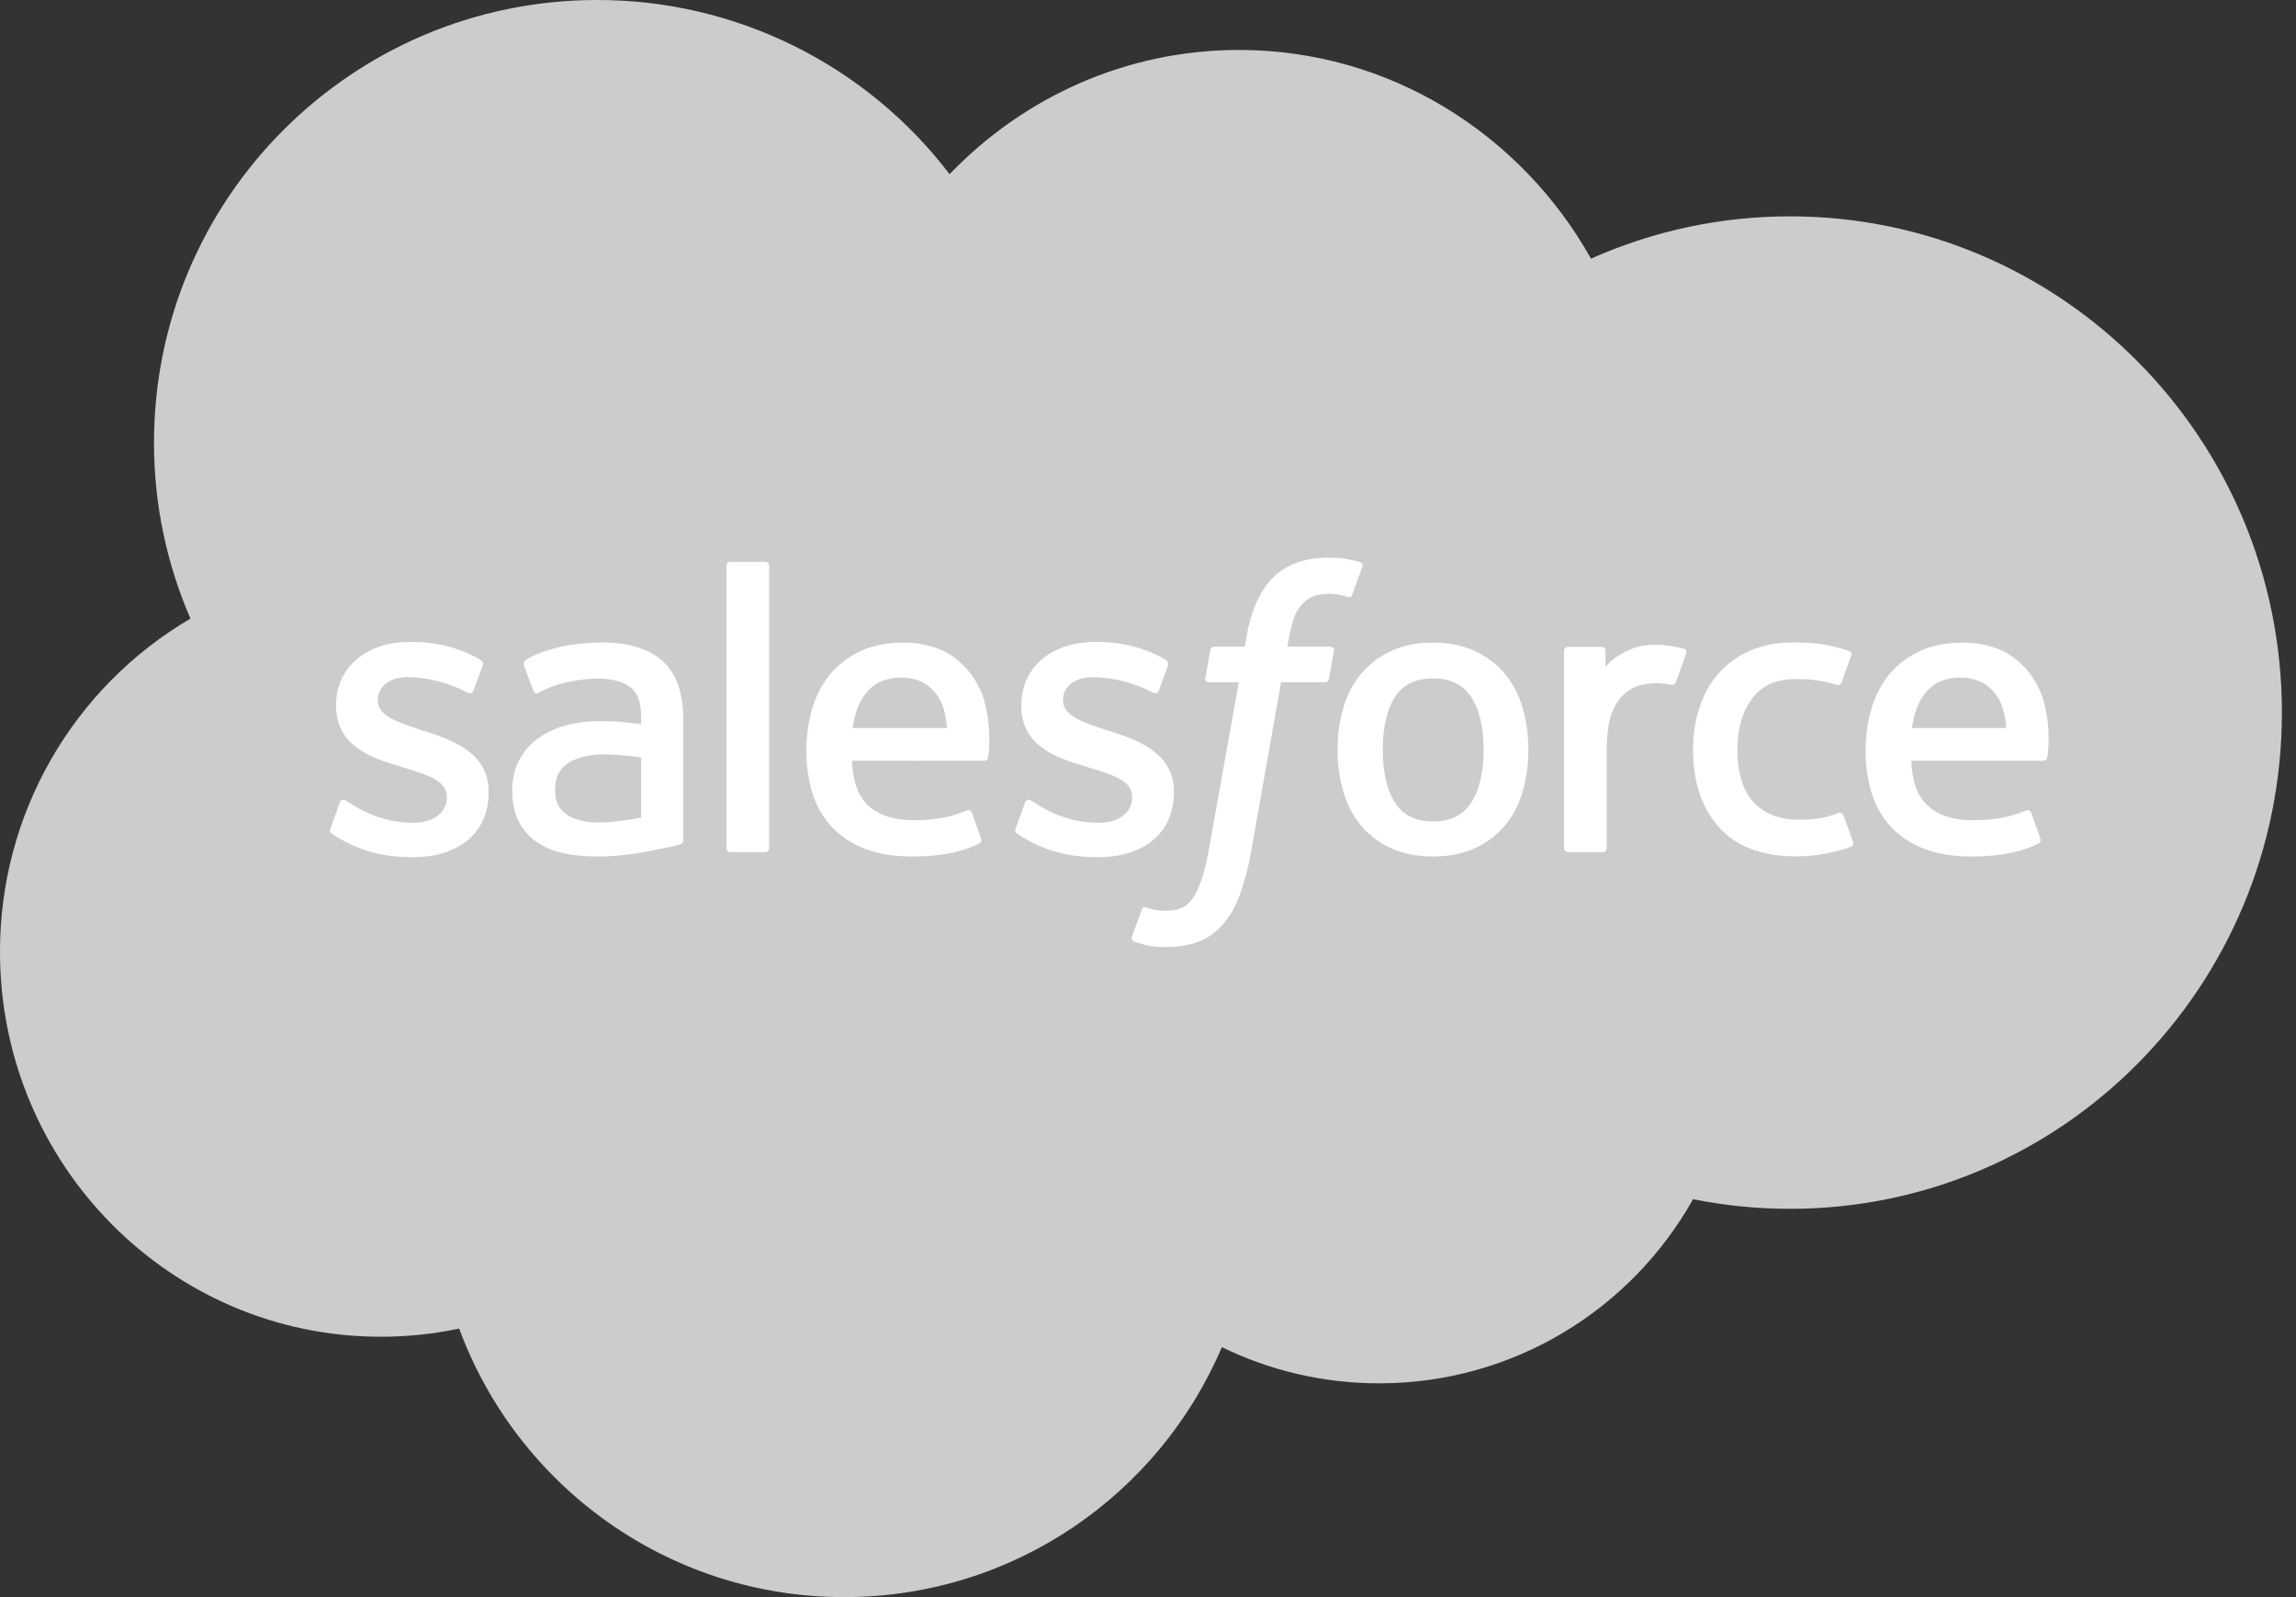
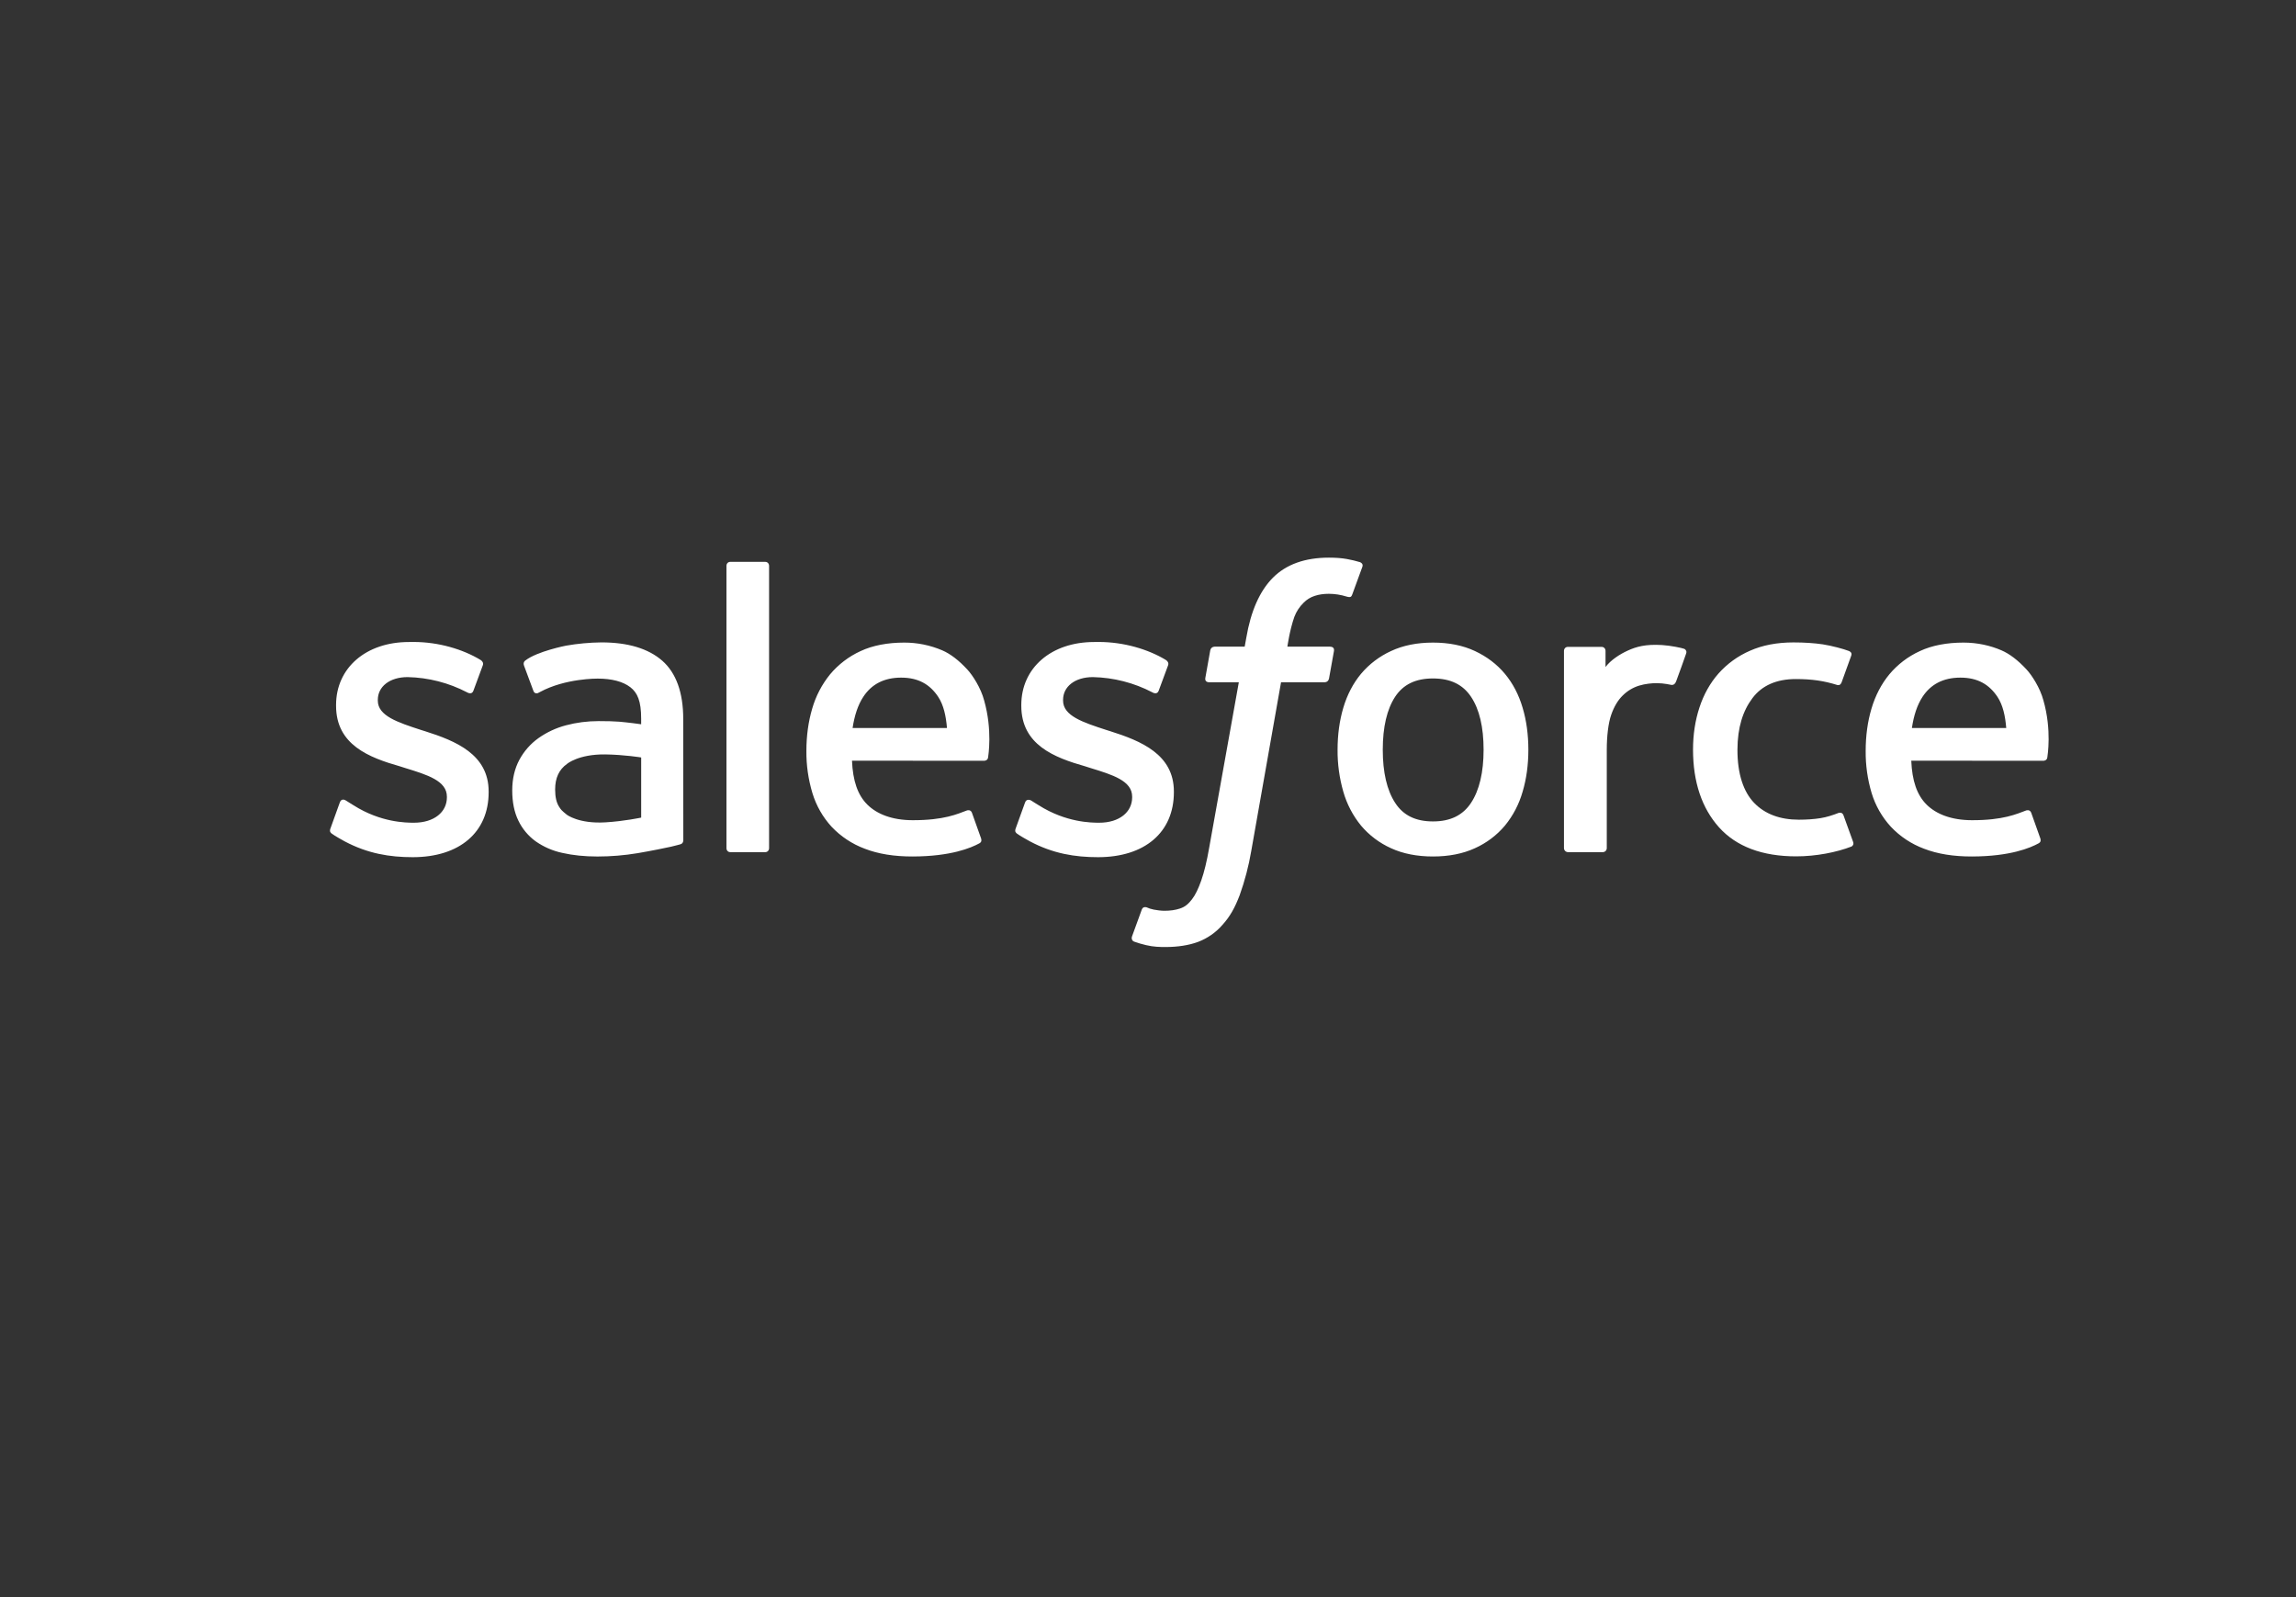
<svg xmlns="http://www.w3.org/2000/svg" width="92" height="64" viewBox="0 0 92 64" fill="none">
  <rect x="0" y="0" width="92" height="64" fill="#333333" stroke="none" />
-   <path fill-rule="evenodd" clip-rule="evenodd" d="M38.05 6.98C40.998 3.909 45.105 2.002 49.645 2.002C55.68 2.002 60.947 5.368 63.751 10.365C66.26 9.244 68.977 8.667 71.725 8.67C82.611 8.67 91.435 17.572 91.435 28.555C91.435 39.538 82.611 48.44 71.725 48.44C70.394 48.44 69.096 48.307 67.841 48.054C65.372 52.457 60.664 55.433 55.263 55.433C53.002 55.433 50.863 54.913 48.96 53.982C46.456 59.872 40.623 64 33.826 64C26.748 64 20.714 59.52 18.399 53.239C17.368 53.457 16.316 53.566 15.262 53.566C6.833 53.567 4.23908e-05 46.663 4.23908e-05 38.146C-0.006 35.447 0.695 32.793 2.034 30.45C3.373 28.106 5.303 26.154 7.631 24.789C6.665 22.563 6.168 20.162 6.171 17.736C6.171 7.94 14.122 1.20693e-05 23.93 1.20693e-05C26.662 -0.003 29.358 0.625 31.808 1.836C34.257 3.047 36.393 4.807 38.05 6.98Z" fill="#CCCCCC" />
  <path fill-rule="evenodd" clip-rule="evenodd" d="M13.244 33.19L13.614 32.163C13.673 31.987 13.806 32.045 13.86 32.078C13.963 32.139 14.037 32.194 14.17 32.272C15.26 32.961 16.27 32.968 16.585 32.968C17.401 32.968 17.907 32.536 17.907 31.953V31.923C17.907 31.289 17.127 31.049 16.226 30.773L16.026 30.709C14.789 30.357 13.466 29.848 13.466 28.282V28.25C13.466 26.764 14.665 25.727 16.381 25.727L16.569 25.725C17.577 25.725 18.551 26.018 19.257 26.446C19.321 26.486 19.383 26.56 19.347 26.658L18.967 27.685C18.9 27.86 18.717 27.744 18.717 27.744C17.98 27.36 17.165 27.151 16.335 27.133C15.607 27.133 15.139 27.519 15.139 28.043V28.076C15.139 28.687 15.941 28.948 16.871 29.251L17.031 29.301C18.264 29.691 19.58 30.231 19.58 31.716V31.747C19.58 33.352 18.414 34.349 16.539 34.349C15.618 34.349 14.737 34.207 13.805 33.712C13.629 33.61 13.455 33.522 13.283 33.397C13.265 33.371 13.186 33.34 13.243 33.19H13.244ZM40.701 33.19L41.072 32.163C41.126 31.995 41.283 32.057 41.317 32.078C41.419 32.141 41.495 32.194 41.627 32.272C42.719 32.961 43.727 32.968 44.045 32.968C44.858 32.968 45.365 32.536 45.365 31.953V31.923C45.365 31.289 44.586 31.049 43.685 30.773L43.485 30.709C42.246 30.357 40.923 29.848 40.923 28.282V28.25C40.923 26.764 42.123 25.727 43.839 25.727L44.026 25.725C45.034 25.725 46.009 26.018 46.716 26.446C46.778 26.486 46.841 26.56 46.806 26.658C46.771 26.749 46.459 27.589 46.426 27.685C46.357 27.86 46.176 27.744 46.176 27.744C45.439 27.36 44.624 27.151 43.793 27.133C43.065 27.133 42.597 27.519 42.597 28.043V28.076C42.597 28.687 43.398 28.948 44.329 29.251L44.489 29.301C45.722 29.691 47.037 30.231 47.037 31.716V31.747C47.037 33.352 45.872 34.349 43.997 34.349C43.075 34.349 42.194 34.207 41.263 33.712C41.087 33.61 40.913 33.522 40.74 33.397C40.722 33.371 40.643 33.34 40.701 33.19ZM61.011 28.361C61.165 28.877 61.241 29.444 61.241 30.043C61.241 30.643 61.165 31.208 61.011 31.724C60.87 32.221 60.629 32.685 60.301 33.085C59.973 33.474 59.561 33.783 59.097 33.991C58.617 34.211 58.053 34.321 57.419 34.321C56.785 34.321 56.219 34.211 55.741 33.991C55.277 33.783 54.865 33.474 54.537 33.085C54.21 32.685 53.968 32.222 53.826 31.725C53.669 31.178 53.591 30.612 53.596 30.043C53.596 29.443 53.673 28.877 53.826 28.361C53.98 27.841 54.219 27.383 54.536 27.001C54.865 26.611 55.276 26.299 55.741 26.087C56.22 25.863 56.783 25.75 57.419 25.75C58.055 25.75 58.618 25.863 59.097 26.087C59.575 26.31 59.981 26.617 60.301 27.001C60.619 27.383 60.859 27.841 61.011 28.361ZM59.447 30.043C59.447 29.136 59.279 28.423 58.945 27.923C58.615 27.427 58.115 27.187 57.419 27.187C56.723 27.187 56.227 27.427 55.901 27.923C55.574 28.423 55.407 29.136 55.407 30.043C55.407 30.949 55.574 31.667 55.903 32.171C56.227 32.673 56.723 32.916 57.419 32.916C58.115 32.916 58.615 32.672 58.945 32.171C59.277 31.667 59.447 30.949 59.447 30.043ZM73.869 32.673L74.253 33.735C74.303 33.865 74.19 33.922 74.19 33.922C73.597 34.152 72.774 34.316 71.973 34.316C70.615 34.316 69.575 33.925 68.881 33.153C68.191 32.383 67.839 31.336 67.839 30.037C67.839 29.436 67.926 28.867 68.096 28.352C68.266 27.832 68.521 27.374 68.857 26.992C69.206 26.599 69.636 26.287 70.118 26.078C70.618 25.855 71.206 25.743 71.862 25.743C72.305 25.743 72.699 25.77 73.037 25.82C73.398 25.876 73.879 26.006 74.082 26.085C74.119 26.099 74.222 26.149 74.18 26.27C74.032 26.687 73.931 26.959 73.794 27.339C73.734 27.501 73.612 27.447 73.612 27.447C73.097 27.285 72.603 27.211 71.958 27.211C71.183 27.211 70.601 27.469 70.221 27.974C69.837 28.483 69.622 29.15 69.619 30.037C69.616 31.01 69.86 31.731 70.292 32.177C70.723 32.622 71.325 32.847 72.083 32.847C72.39 32.847 72.68 32.827 72.941 32.786C73.199 32.745 73.441 32.665 73.669 32.576C73.669 32.576 73.816 32.521 73.869 32.673ZM81.879 28.066C82.22 29.26 82.042 30.291 82.036 30.348C82.023 30.484 81.883 30.486 81.883 30.486L76.584 30.482C76.617 31.287 76.81 31.857 77.2 32.244C77.583 32.623 78.191 32.866 79.014 32.867C80.272 32.87 80.809 32.617 81.19 32.476C81.19 32.476 81.335 32.424 81.39 32.568L81.735 33.539C81.805 33.702 81.749 33.759 81.69 33.792C81.358 33.975 80.553 34.317 79.021 34.321C78.278 34.324 77.631 34.218 77.098 34.011C76.591 33.823 76.135 33.521 75.765 33.128C75.411 32.742 75.148 32.282 74.996 31.781C74.832 31.232 74.751 30.662 74.757 30.089C74.757 29.489 74.834 28.919 74.989 28.398C75.144 27.873 75.385 27.41 75.706 27.021C76.039 26.624 76.456 26.306 76.927 26.091C77.413 25.862 78.015 25.75 78.677 25.75C79.244 25.75 79.762 25.872 80.193 26.058C80.525 26.2 80.859 26.457 81.201 26.825C81.417 27.057 81.746 27.565 81.879 28.066ZM76.609 29.173H80.389C80.35 28.687 80.255 28.251 80.037 27.923C79.705 27.427 79.247 27.154 78.552 27.154C77.856 27.154 77.362 27.427 77.035 27.923C76.821 28.251 76.684 28.669 76.609 29.173ZM39.434 28.066C39.774 29.26 39.599 30.291 39.593 30.348C39.579 30.484 39.439 30.486 39.439 30.486L34.139 30.482C34.173 31.287 34.365 31.857 34.756 32.244C35.139 32.623 35.746 32.866 36.569 32.867C37.827 32.87 38.366 32.617 38.746 32.476C38.746 32.476 38.891 32.424 38.945 32.568L39.291 33.539C39.361 33.702 39.305 33.759 39.247 33.792C38.913 33.975 38.107 34.317 36.577 34.321C35.833 34.324 35.186 34.218 34.654 34.011C34.147 33.823 33.691 33.521 33.32 33.128C32.967 32.742 32.705 32.282 32.553 31.781C32.388 31.232 32.306 30.662 32.312 30.089C32.312 29.489 32.39 28.919 32.544 28.398C32.688 27.895 32.932 27.427 33.262 27.021C33.595 26.624 34.011 26.307 34.482 26.091C34.97 25.862 35.572 25.75 36.232 25.75C36.754 25.749 37.27 25.854 37.75 26.058C38.082 26.2 38.416 26.457 38.757 26.825C38.973 27.057 39.302 27.565 39.434 28.066ZM34.163 29.173H37.945C37.905 28.687 37.81 28.251 37.593 27.923C37.263 27.427 36.803 27.154 36.108 27.154C35.412 27.154 34.917 27.427 34.592 27.923C34.376 28.251 34.24 28.669 34.163 29.173ZM24.817 28.92C24.817 28.92 25.235 28.957 25.691 29.023V28.799C25.691 28.092 25.544 27.759 25.255 27.536C24.959 27.31 24.517 27.193 23.945 27.193C23.945 27.193 22.655 27.177 21.635 27.731C21.588 27.759 21.549 27.775 21.549 27.775C21.549 27.775 21.421 27.82 21.375 27.689L21 26.681C20.942 26.536 21.047 26.47 21.047 26.47C21.524 26.098 22.68 25.873 22.68 25.873C23.149 25.791 23.625 25.747 24.101 25.742C25.159 25.742 25.978 25.988 26.535 26.475C27.093 26.964 27.377 27.752 27.377 28.814L27.38 33.662C27.38 33.662 27.391 33.802 27.258 33.834C27.258 33.834 27.063 33.888 26.888 33.929C26.711 33.97 26.073 34.1 25.552 34.188C25.02 34.277 24.481 34.322 23.942 34.322C23.427 34.322 22.955 34.274 22.539 34.179C22.151 34.098 21.784 33.938 21.46 33.711C21.165 33.496 20.927 33.211 20.77 32.882C20.607 32.549 20.525 32.142 20.525 31.672C20.525 31.211 20.622 30.8 20.809 30.45C20.997 30.102 21.255 29.807 21.579 29.576C21.914 29.34 22.288 29.166 22.684 29.063C23.097 28.953 23.536 28.896 23.99 28.896C24.323 28.896 24.601 28.903 24.817 28.92ZM22.708 32.644C22.705 32.643 23.183 33.019 24.262 32.953C25.02 32.907 25.692 32.763 25.692 32.763V30.353C25.692 30.353 25.014 30.242 24.253 30.231C23.174 30.218 22.714 30.615 22.717 30.614C22.399 30.84 22.244 31.175 22.244 31.639C22.244 31.936 22.297 32.168 22.404 32.33C22.471 32.437 22.5 32.477 22.708 32.644ZM67.563 26.189C67.513 26.334 67.256 27.06 67.163 27.301C67.129 27.393 67.073 27.456 66.97 27.445C66.97 27.445 66.666 27.375 66.388 27.375C66.197 27.375 65.924 27.399 65.678 27.475C65.431 27.551 65.207 27.686 65.024 27.868C64.83 28.055 64.673 28.318 64.559 28.648C64.443 28.98 64.383 29.508 64.383 30.038V33.986C64.383 34.007 64.379 34.028 64.371 34.047C64.363 34.067 64.351 34.085 64.337 34.1C64.322 34.115 64.304 34.127 64.284 34.135C64.265 34.143 64.244 34.147 64.223 34.147H62.832C62.811 34.147 62.79 34.143 62.77 34.135C62.75 34.127 62.732 34.116 62.717 34.101C62.702 34.086 62.69 34.068 62.681 34.049C62.673 34.029 62.668 34.008 62.668 33.987V26.082C62.668 25.993 62.733 25.922 62.822 25.922H64.179C64.269 25.922 64.333 25.993 64.333 26.082V26.728C64.536 26.456 64.9 26.216 65.229 26.068C65.559 25.918 65.928 25.808 66.595 25.848C66.942 25.869 67.393 25.964 67.484 25.999C67.502 26.006 67.518 26.017 67.532 26.03C67.545 26.044 67.556 26.06 67.563 26.077C67.571 26.095 67.575 26.114 67.575 26.133C67.574 26.152 67.57 26.171 67.563 26.189ZM54.493 22.526C54.53 22.541 54.631 22.59 54.591 22.71L54.184 23.823C54.15 23.907 54.128 23.957 53.955 23.905C53.726 23.833 53.488 23.796 53.248 23.795C53.038 23.795 52.848 23.822 52.68 23.878C52.512 23.932 52.359 24.026 52.236 24.152C52.072 24.311 51.945 24.504 51.864 24.718C51.669 25.278 51.594 25.875 51.584 25.913H53.278C53.421 25.913 53.466 25.979 53.452 26.084L53.254 27.186C53.222 27.346 53.077 27.34 53.077 27.34H51.331L50.138 34.096C50.035 34.702 49.88 35.297 49.672 35.876C49.485 36.365 49.292 36.722 48.982 37.063C48.717 37.368 48.381 37.602 48.003 37.745C47.636 37.88 47.19 37.949 46.703 37.949C46.471 37.949 46.221 37.944 45.926 37.874C45.762 37.836 45.6 37.789 45.441 37.732C45.376 37.709 45.323 37.626 45.361 37.52C45.397 37.415 45.711 36.556 45.753 36.443C45.807 36.307 45.945 36.359 45.945 36.359C46.039 36.399 46.105 36.425 46.23 36.45C46.357 36.475 46.527 36.497 46.656 36.497C46.887 36.497 47.097 36.469 47.28 36.407C47.5 36.336 47.63 36.207 47.764 36.035C47.904 35.854 48.018 35.609 48.135 35.28C48.252 34.947 48.359 34.507 48.451 33.974L49.639 27.341H48.469C48.329 27.341 48.281 27.275 48.297 27.169L48.493 26.067C48.524 25.907 48.673 25.913 48.673 25.913H49.874L49.939 25.555C50.119 24.491 50.476 23.682 51.004 23.151C51.535 22.616 52.29 22.346 53.248 22.346C53.522 22.346 53.764 22.364 53.969 22.401C54.17 22.439 54.323 22.474 54.493 22.526ZM30.817 33.986C30.817 34.076 30.755 34.147 30.665 34.147H29.26C29.17 34.147 29.109 34.075 29.109 33.987V22.674C29.109 22.587 29.171 22.515 29.259 22.515H30.665C30.755 22.515 30.817 22.587 30.817 22.675V33.986Z" fill="white" />
</svg>